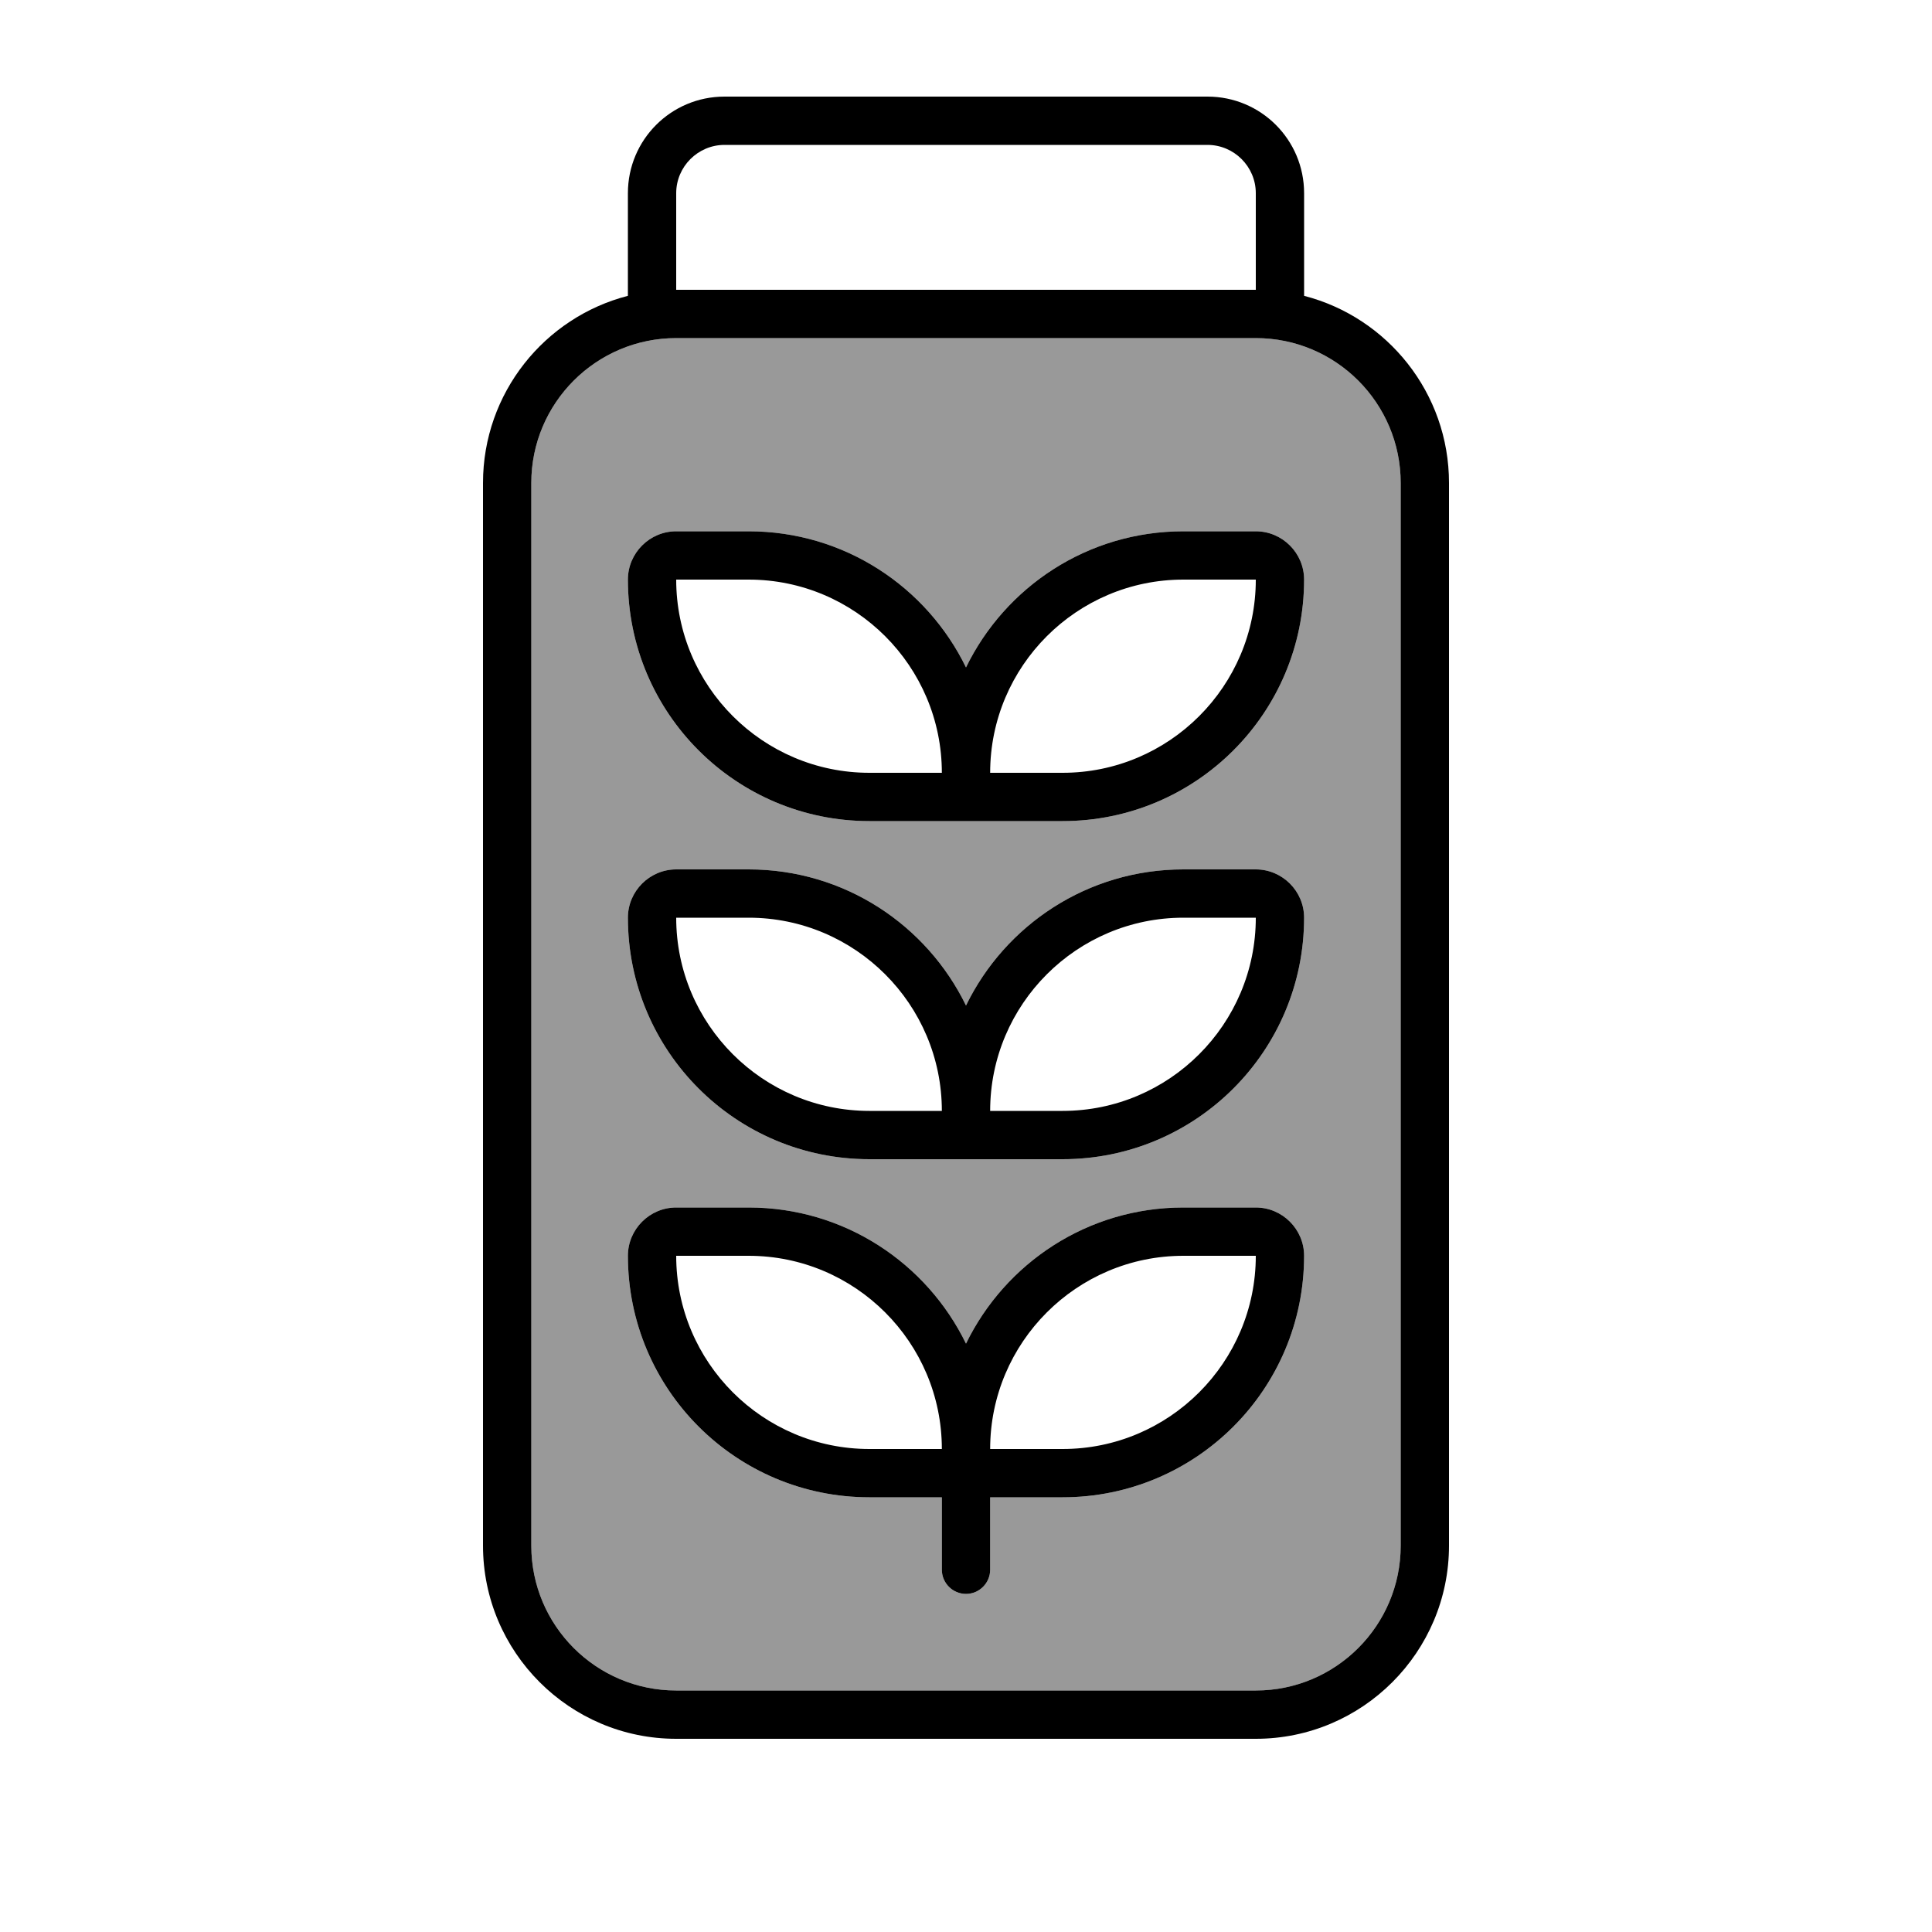
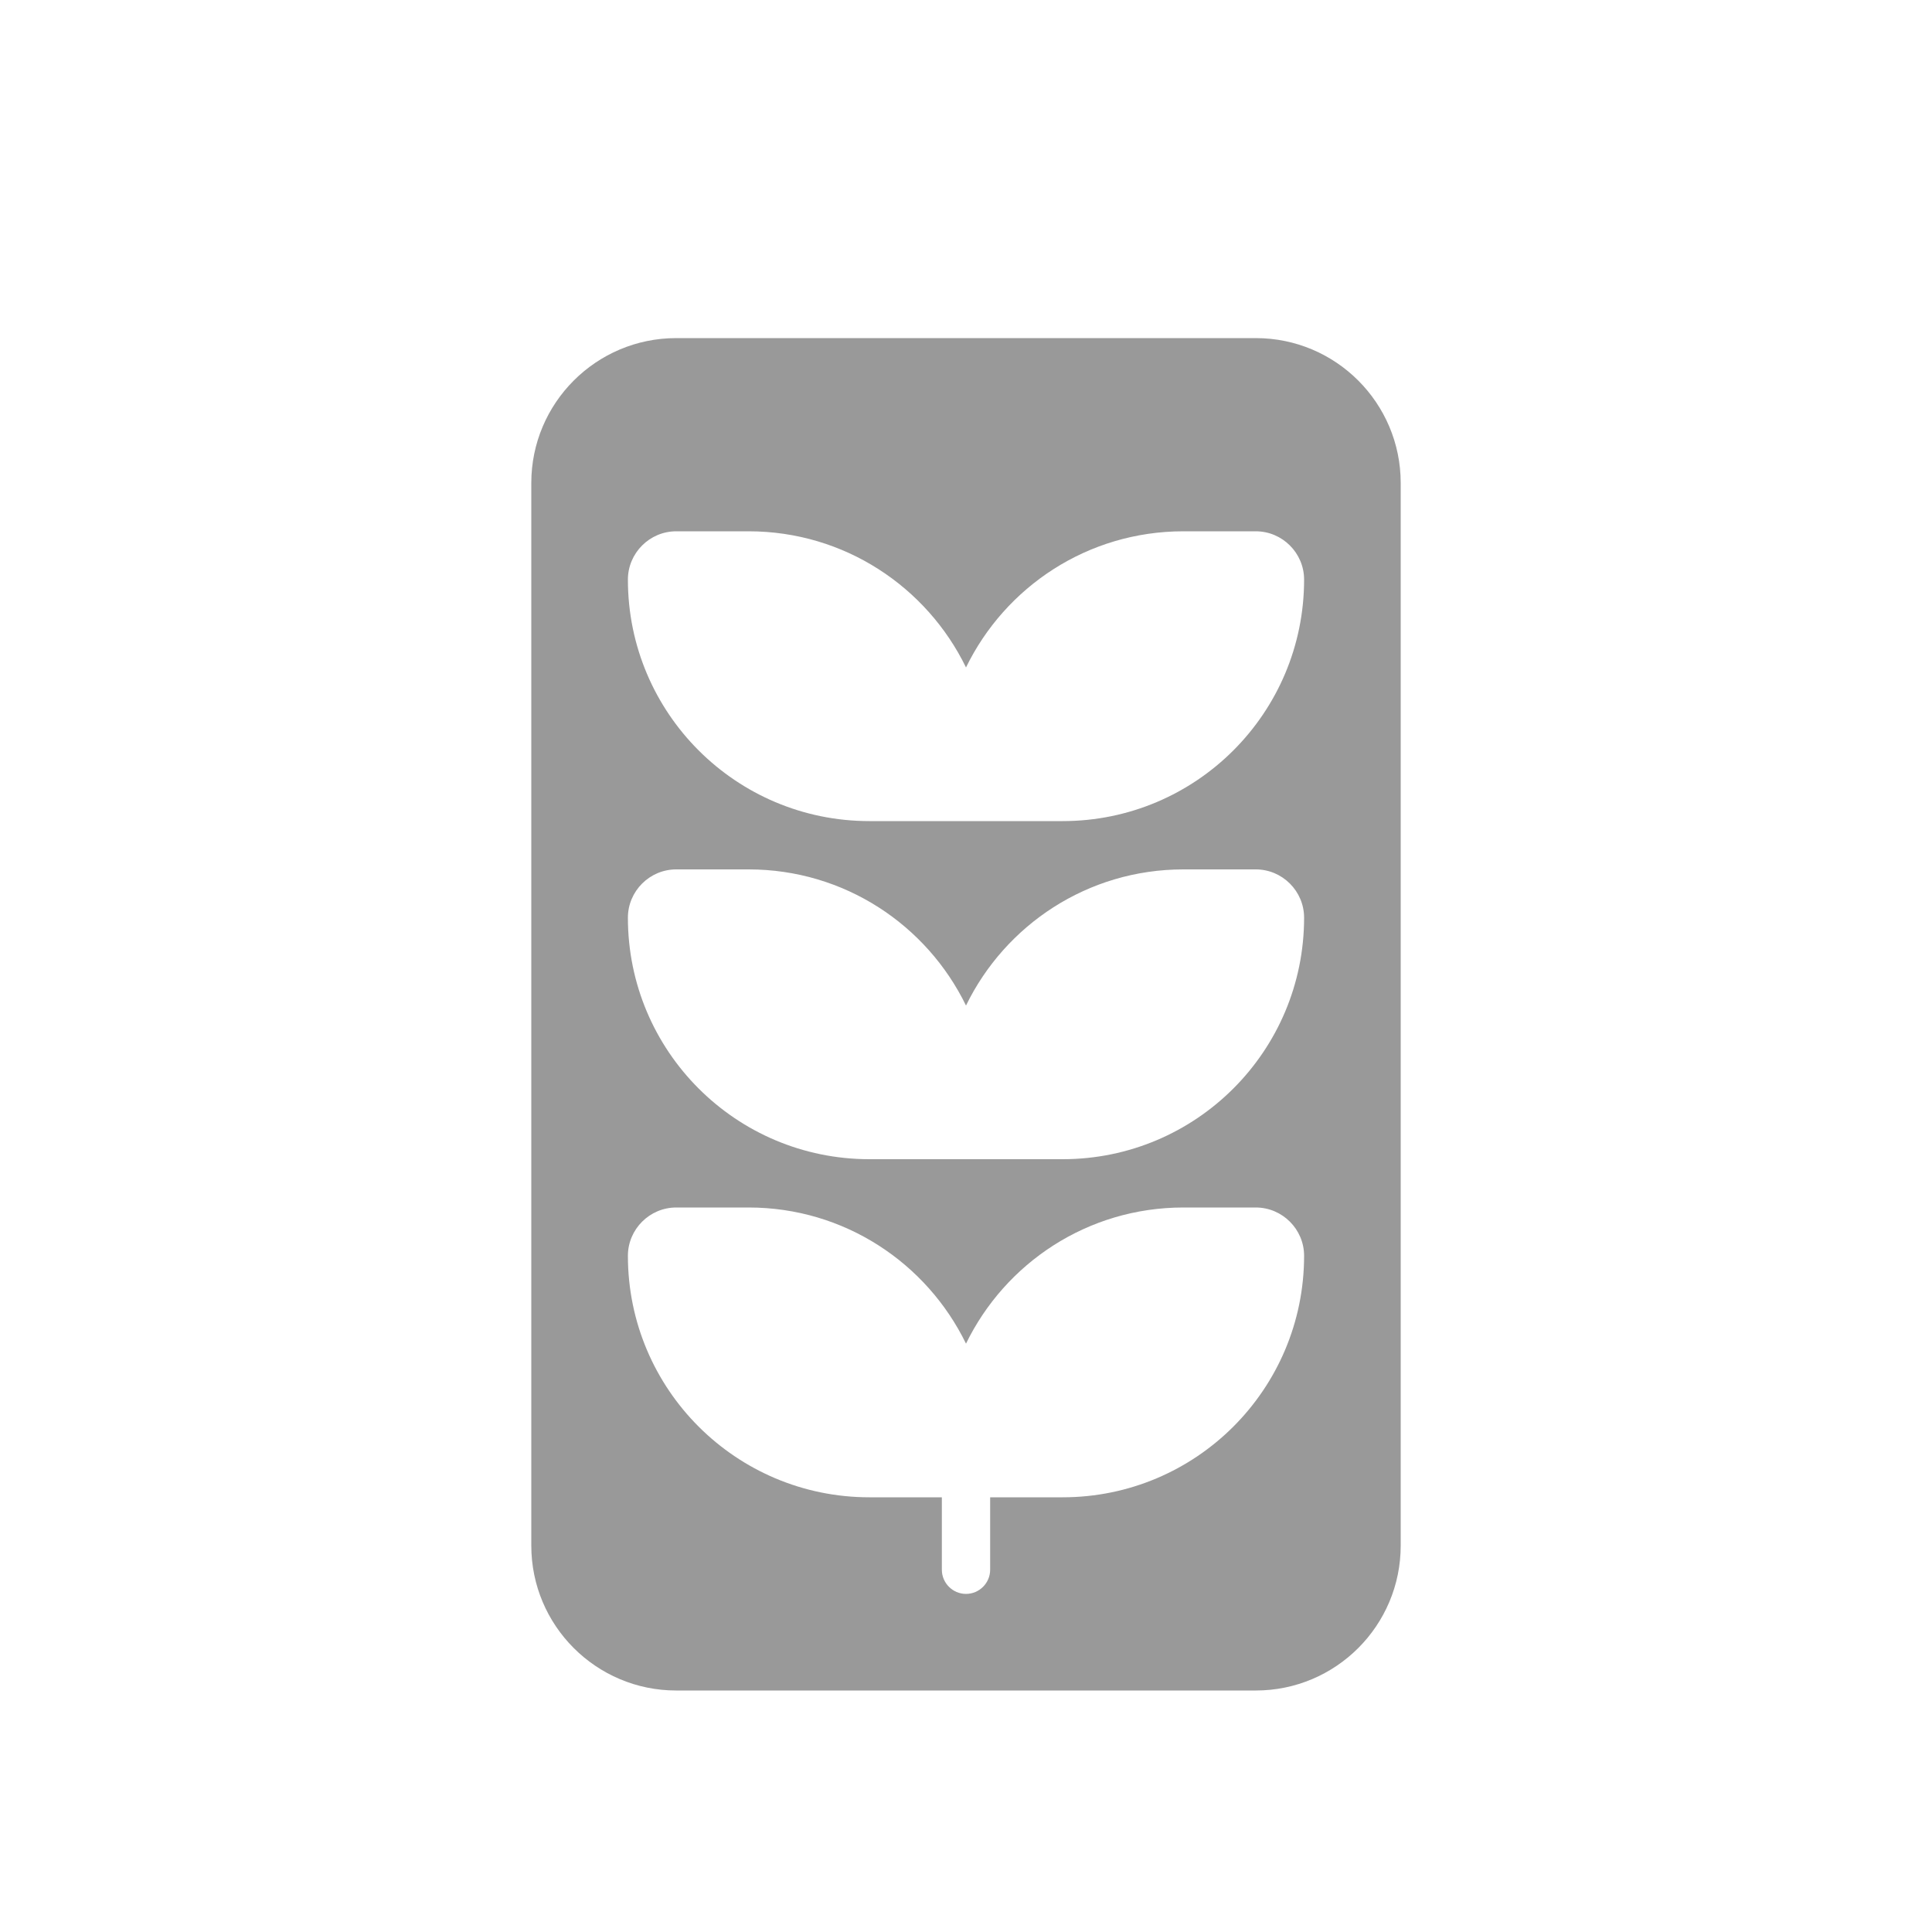
<svg xmlns="http://www.w3.org/2000/svg" viewBox="0 0 640 640">
  <path opacity=".4" fill="currentColor" d="M176 160L176 512C176 538.5 197.5 560 224 560L416 560C442.5 560 464 538.5 464 512L464 160C464 133.5 442.5 112 416 112L224 112C197.5 112 176 133.5 176 160zM208 192C208 183.2 215.2 176 224 176L248 176C279.7 176 307 194.4 320 221.1C333 194.4 360.3 176 392 176L416 176C424.8 176 432 183.2 432 192C432 236.2 396.2 272 352 272L288 272C243.8 272 208 236.2 208 192zM208 304C208 295.2 215.2 288 224 288L248 288C279.7 288 307 306.4 320 333.1C333 306.4 360.3 288 392 288L416 288C424.8 288 432 295.2 432 304C432 348.2 396.2 384 352 384L288 384C243.8 384 208 348.2 208 304zM208 416C208 407.2 215.2 400 224 400L248 400C279.7 400 307 418.4 320 445.1C333 418.4 360.3 400 392 400L416 400C424.8 400 432 407.2 432 416C432 460.2 396.2 496 352 496L328 496L328 520C328 524.4 324.4 528 320 528C315.6 528 312 524.4 312 520L312 496L288 496C243.8 496 208 460.2 208 416z" />
-   <path fill="currentColor" d="M400 48C408.8 48 416 55.2 416 64L416 96L224 96L224 64C224 55.2 231.2 48 240 48L400 48zM208 96L208 98C180.4 105.1 160 130.2 160 160L160 512C160 547.3 188.7 576 224 576L416 576C451.3 576 480 547.3 480 512L480 160C480 130.2 459.6 105.1 432 98L432 64C432 46.3 417.7 32 400 32L240 32C222.3 32 208 46.3 208 64L208 96zM224 112L416 112C442.5 112 464 133.5 464 160L464 512C464 538.5 442.5 560 416 560L224 560C197.5 560 176 538.5 176 512L176 160C176 133.5 197.5 112 224 112zM352 256L328 256C328 220.7 356.7 192 392 192L416 192C416 227.3 387.3 256 352 256zM248 176L224 176C215.2 176 208 183.2 208 192C208 236.2 243.8 272 288 272L352 272C396.2 272 432 236.2 432 192C432 183.2 424.8 176 416 176L392 176C360.3 176 333 194.4 320 221.1C307 194.4 279.7 176 248 176zM352 368L328 368C328 332.7 356.7 304 392 304L416 304C416 339.3 387.3 368 352 368zM320 333.1C307 306.4 279.7 288 248 288L224 288C215.2 288 208 295.2 208 304C208 348.2 243.8 384 288 384L352 384C396.2 384 432 348.2 432 304C432 295.2 424.8 288 416 288L392 288C360.3 288 333 306.4 320 333.1zM312 368L288 368C252.7 368 224 339.3 224 304L248 304C283.3 304 312 332.7 312 368zM328 480C328 444.7 356.7 416 392 416L416 416C416 451.3 387.3 480 352 480L328 480zM352 496C396.2 496 432 460.2 432 416C432 407.2 424.8 400 416 400L392 400C360.3 400 333 418.4 320 445.1C307 418.4 279.7 400 248 400L224 400C215.2 400 208 407.2 208 416C208 460.2 243.8 496 288 496L312 496L312 520C312 524.4 315.6 528 320 528C324.4 528 328 524.4 328 520L328 496L352 496zM312 480L288 480C252.7 480 224 451.3 224 416L248 416C283.3 416 312 444.7 312 480zM312 256L288 256C252.7 256 224 227.3 224 192L248 192C283.3 192 312 220.7 312 256z" />
</svg>